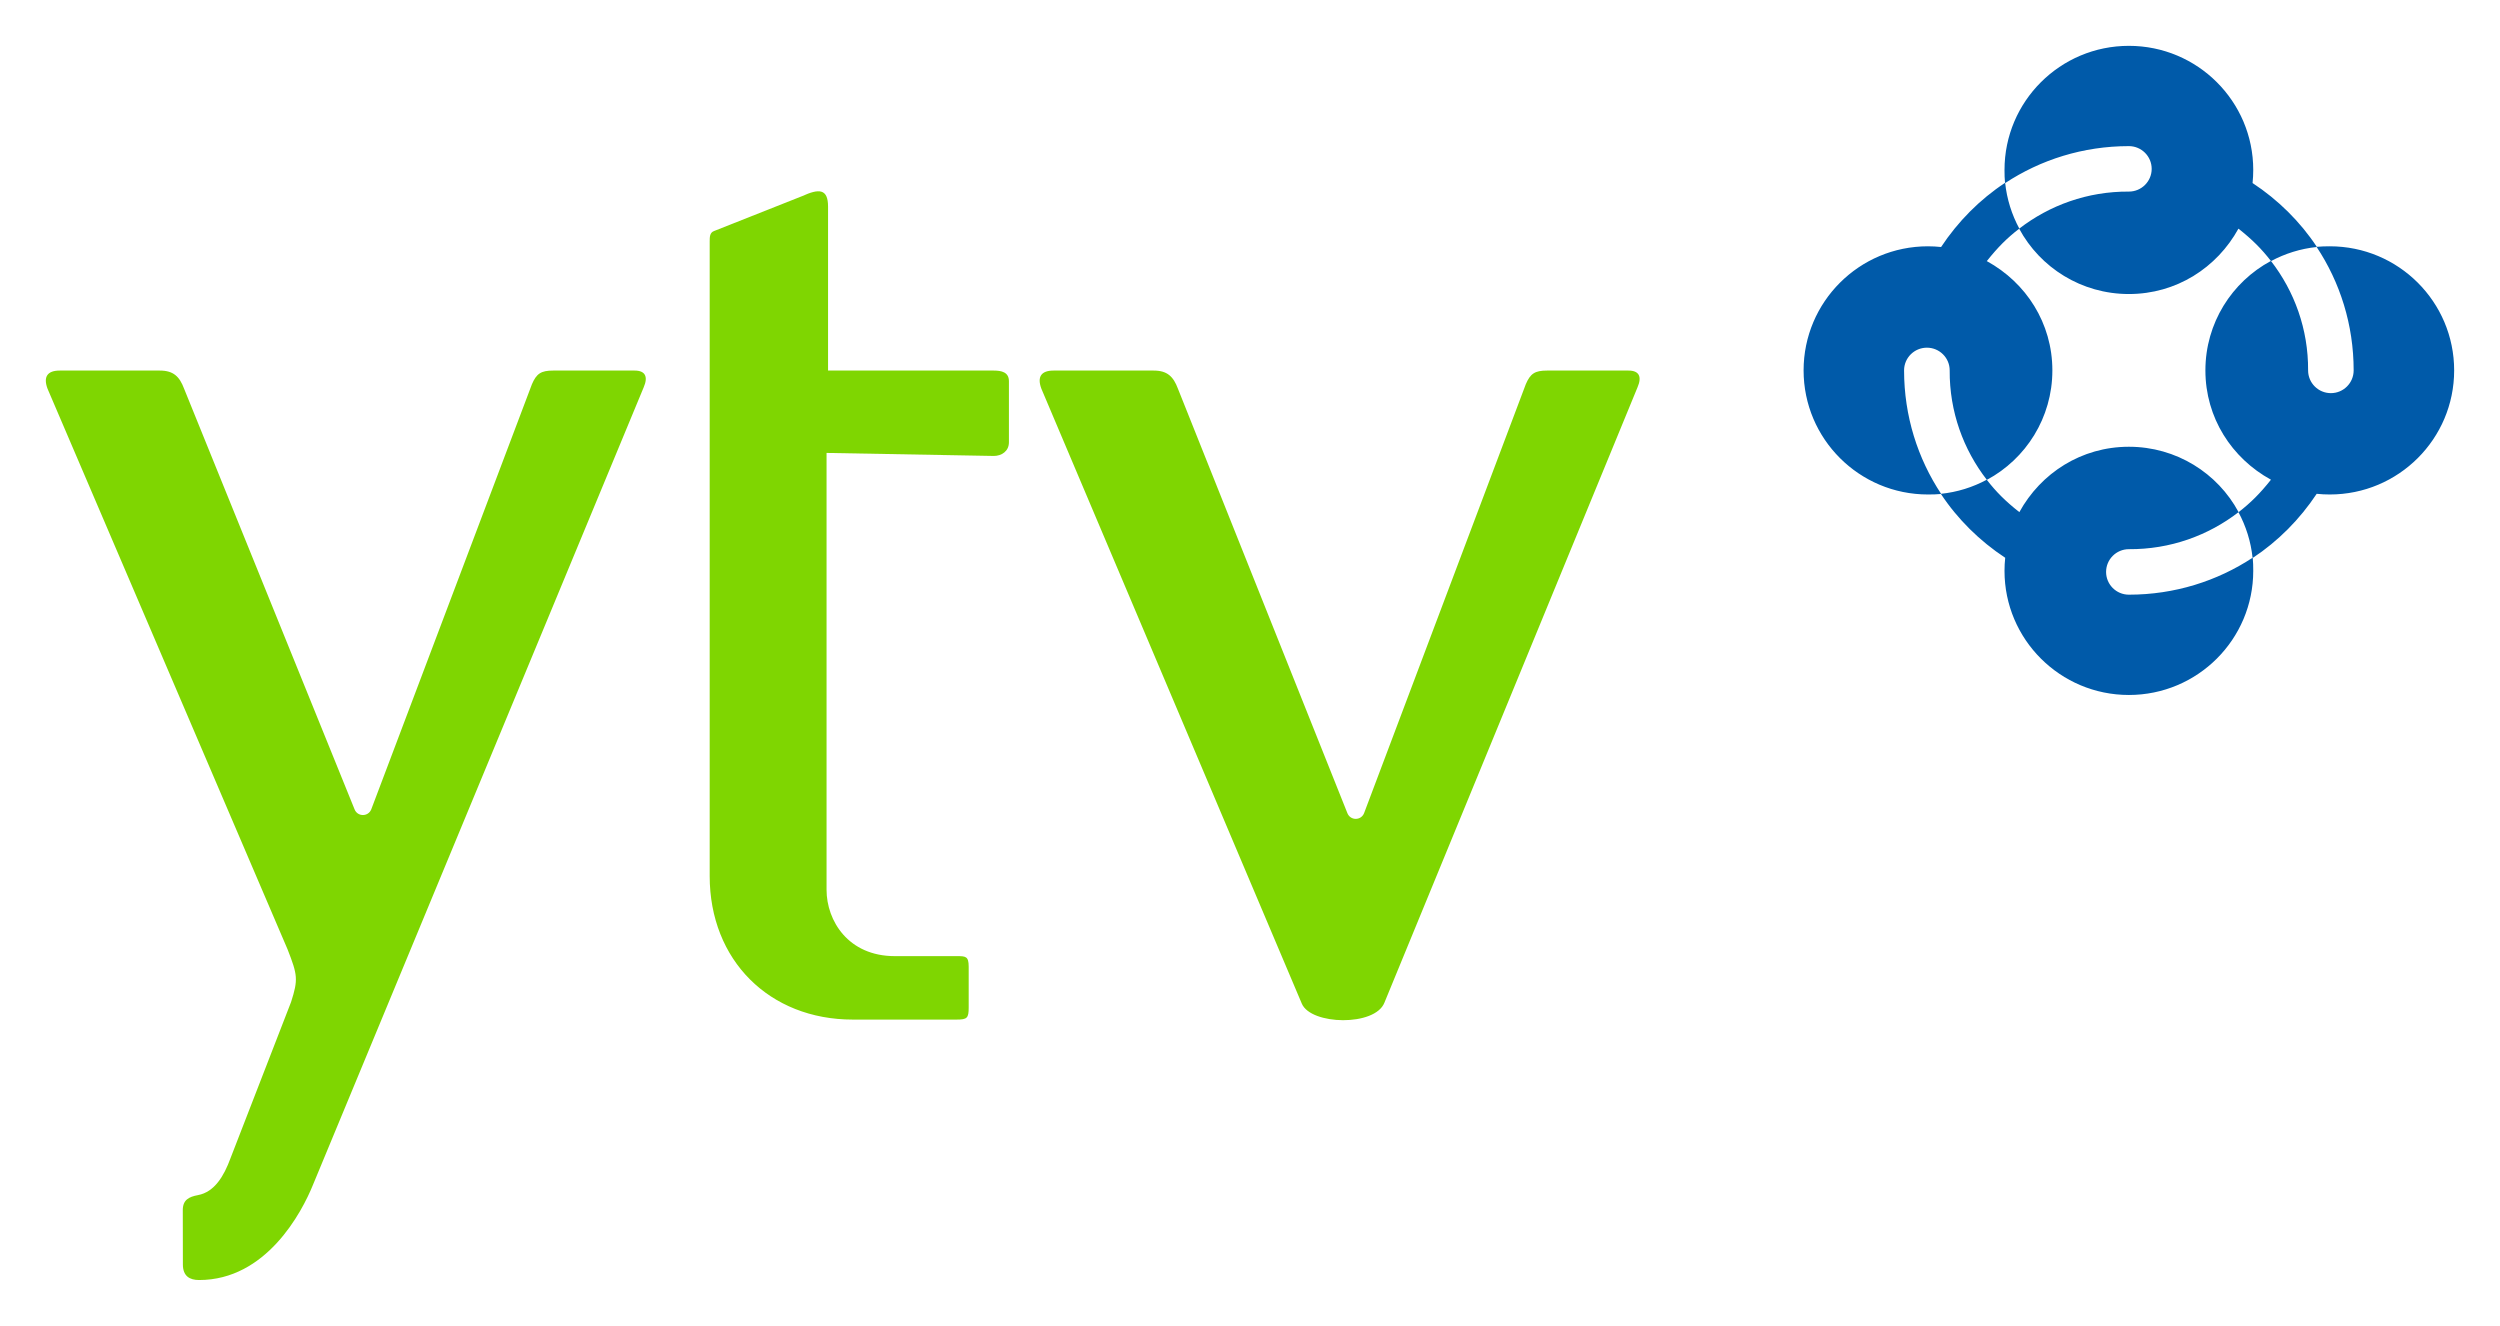
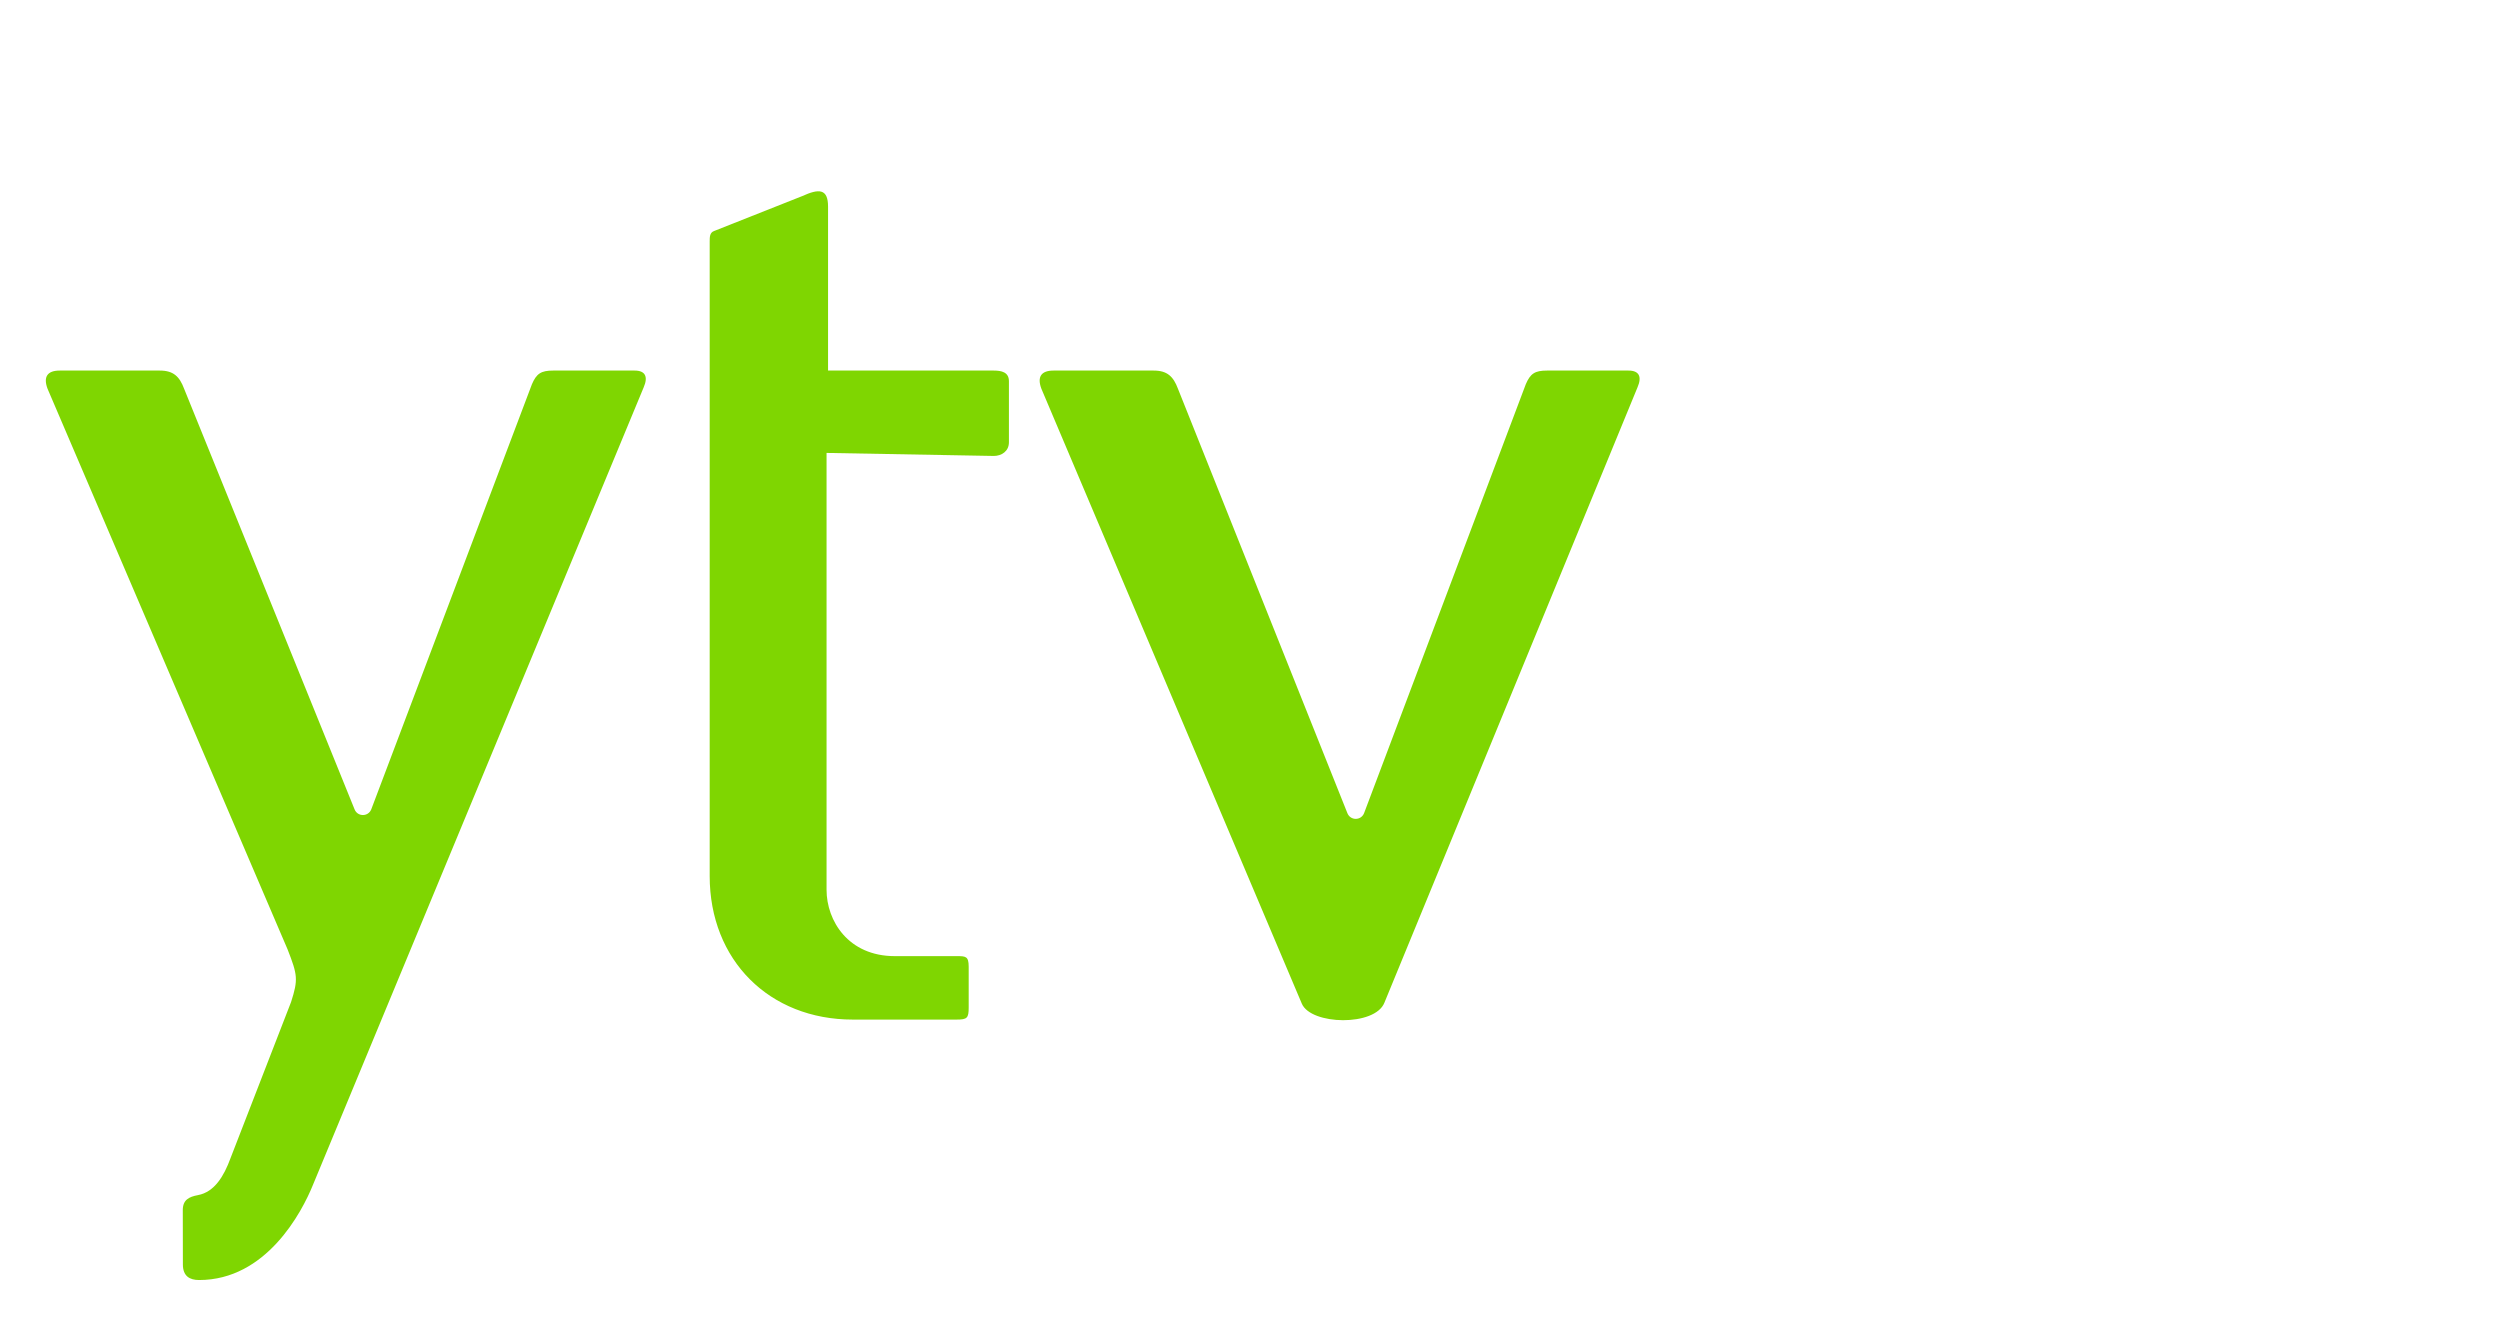
<svg xmlns="http://www.w3.org/2000/svg" version="1.0" width="136.44" height="72.36" id="svg1901">
  <defs id="defs1903" />
  <g transform="translate(-456.175,-743.36)" id="layer1" style="opacity:1">
    <g transform="translate(2.501,2.502)" id="g3681">
-       <path d="M 562.106,755.108 C 562.707,754.353 563.211,753.848 563.88,753.334 C 563.471,752.575 563.2,751.73 563.107,750.833 C 561.717,751.748 560.529,752.952 559.611,754.339 C 559.375,754.314 559.137,754.3 558.895,754.3 C 555.146,754.3 552.107,757.332 552.107,761.073 C 552.107,764.813 555.146,767.845 558.895,767.845 C 559.132,767.845 559.386,767.84 559.617,767.817 C 558.335,765.883 557.591,763.564 557.591,761.073 C 557.591,760.388 558.149,759.833 558.836,759.833 C 559.524,759.833 560.08,760.388 560.08,761.073 C 560.066,763.323 560.827,765.395 562.109,767.047 C 564.24,765.904 565.684,763.657 565.684,761.073 C 565.684,758.49 564.247,756.28 562.106,755.108 M 563.882,768.809 C 563.124,768.21 562.619,767.707 562.102,767.04 C 561.344,767.448 560.496,767.718 559.597,767.809 C 560.514,769.197 561.72,770.383 563.11,771.299 C 563.085,771.534 563.072,771.772 563.072,772.013 C 563.072,775.753 566.111,778.787 569.86,778.787 C 573.609,778.787 576.647,775.753 576.647,772.013 C 576.647,771.777 576.642,771.523 576.619,771.292 C 574.681,772.57 572.357,773.313 569.86,773.313 C 569.172,773.313 568.616,772.758 568.616,772.072 C 568.616,771.387 569.172,770.83 569.86,770.83 C 572.115,770.845 574.192,770.085 575.847,768.808 C 574.704,766.68 572.449,765.24 569.86,765.24 C 567.271,765.24 565.056,766.673 563.882,768.809 M 577.614,767.039 C 577.014,767.793 576.509,768.298 575.841,768.813 C 576.249,769.57 576.52,770.417 576.612,771.313 C 578.001,770.398 579.191,769.194 580.11,767.808 C 580.345,767.833 580.582,767.845 580.825,767.845 C 584.574,767.845 587.612,764.813 587.612,761.073 C 587.612,757.332 584.574,754.3 580.825,754.3 C 580.587,754.3 580.334,754.307 580.102,754.329 C 581.385,756.263 582.127,758.58 582.127,761.073 C 582.127,761.758 581.571,762.314 580.885,762.314 C 580.197,762.314 579.641,761.758 579.641,761.073 C 579.655,758.823 578.892,756.75 577.612,755.099 C 575.481,756.242 574.036,758.49 574.036,761.073 C 574.036,763.657 575.472,765.865 577.614,767.039 M 575.839,753.337 C 576.595,753.935 577.101,754.44 577.617,755.107 C 578.377,754.699 579.225,754.429 580.122,754.337 C 579.206,752.949 578,751.763 576.61,750.848 C 576.634,750.612 576.647,750.374 576.647,750.133 C 576.647,746.392 573.609,743.36 569.86,743.36 C 566.111,743.36 563.072,746.392 563.072,750.133 C 563.072,750.369 563.077,750.624 563.101,750.854 C 565.04,749.575 567.362,748.833 569.86,748.833 C 570.547,748.833 571.104,749.389 571.104,750.074 C 571.104,750.759 570.547,751.314 569.86,751.314 C 567.605,751.3 565.527,752.06 563.872,753.339 C 565.017,755.465 567.271,756.905 569.86,756.905 C 572.449,756.905 574.664,755.473 575.839,753.337" id="path2501" style="fill:#005aa9;fill-opacity:1;fill-rule:evenodd;stroke:none" />
      <path d="M 543.045,761.992 C 543.294,761.413 543.129,761.082 542.55,761.082 L 538.104,761.082 C 537.442,761.082 537.194,761.247 536.946,761.827 L 528.12,785.237 C 527.954,785.652 527.375,785.652 527.209,785.237 L 517.962,762.074 C 517.714,761.413 517.384,761.082 516.639,761.082 L 511.172,761.082 C 510.509,761.082 510.261,761.413 510.509,762.074 L 524.722,795.633 C 525.224,796.809 528.715,796.882 529.229,795.582 L 543.045,761.992 z M 508.737,764.997 L 508.737,761.662 C 508.737,761.164 508.324,761.082 507.911,761.082 L 498.866,761.082 L 498.866,752.139 C 498.866,751.145 498.37,751.145 497.459,751.559 L 492.654,753.463 C 492.406,753.547 492.406,753.794 492.406,754.043 L 492.406,788.667 C 492.406,793.268 495.666,796.503 500.216,796.503 L 505.879,796.503 C 506.459,796.503 506.541,796.42 506.541,795.842 L 506.541,793.62 C 506.541,793.04 506.375,793.04 505.879,793.04 L 502.509,793.04 C 499.966,793.04 498.784,791.105 498.784,789.42 L 498.784,765.577 L 507.911,765.742 C 508.324,765.742 508.737,765.494 508.737,764.997 M 469.56,795.543 C 469.954,794.309 469.915,794.069 469.369,792.672 L 456.269,762.074 C 456.022,761.413 456.269,761.082 456.932,761.082 L 462.397,761.082 C 463.144,761.082 463.474,761.413 463.722,762.074 L 473.025,785.029 C 473.19,785.443 473.769,785.443 473.936,785.029 L 482.705,761.827 C 482.954,761.247 483.202,761.082 483.864,761.082 L 488.31,761.082 C 488.889,761.082 489.055,761.413 488.806,761.992 L 470.76,805.509 C 470.146,807.029 468.202,810.717 464.539,810.717 C 464.03,810.717 463.655,810.508 463.655,809.867 L 463.65,806.898 C 463.65,806.345 463.981,806.175 464.48,806.082 C 465.386,805.913 465.902,805.03 466.252,804.073 L 469.56,795.543 z" id="path2503" style="fill:#7fd601;fill-opacity:1;fill-rule:evenodd;stroke:none" />
    </g>
  </g>
</svg>